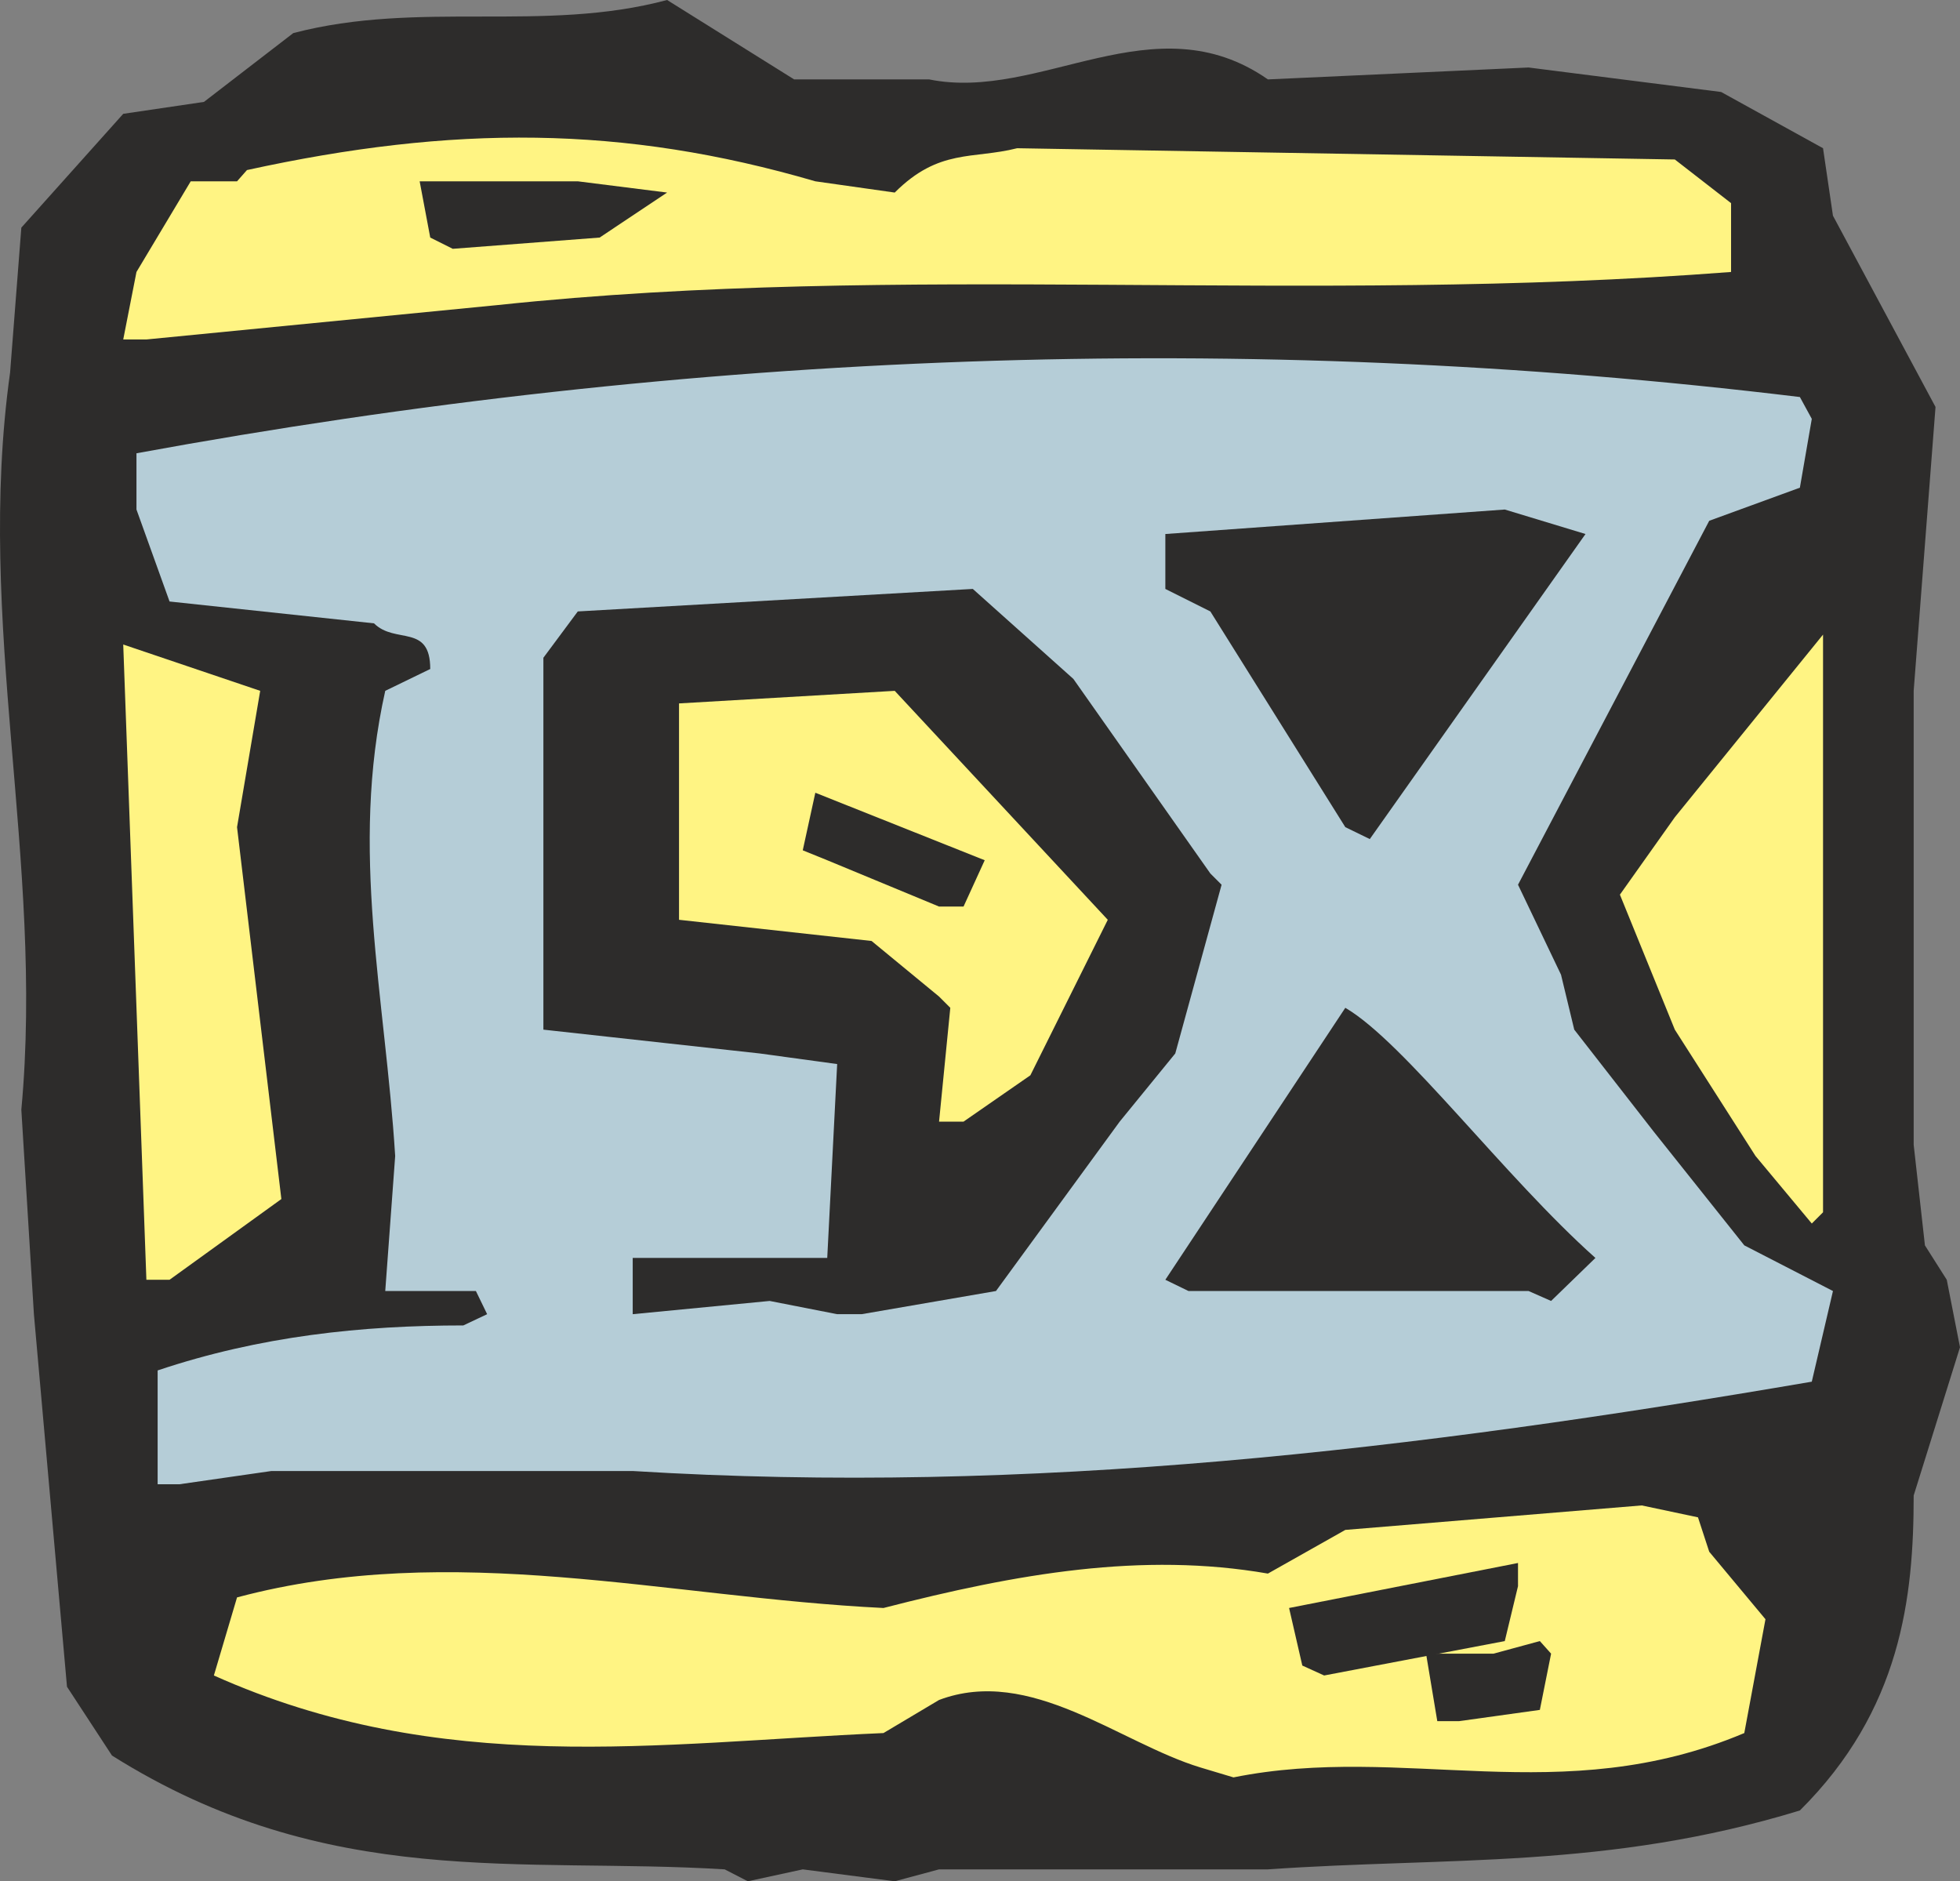
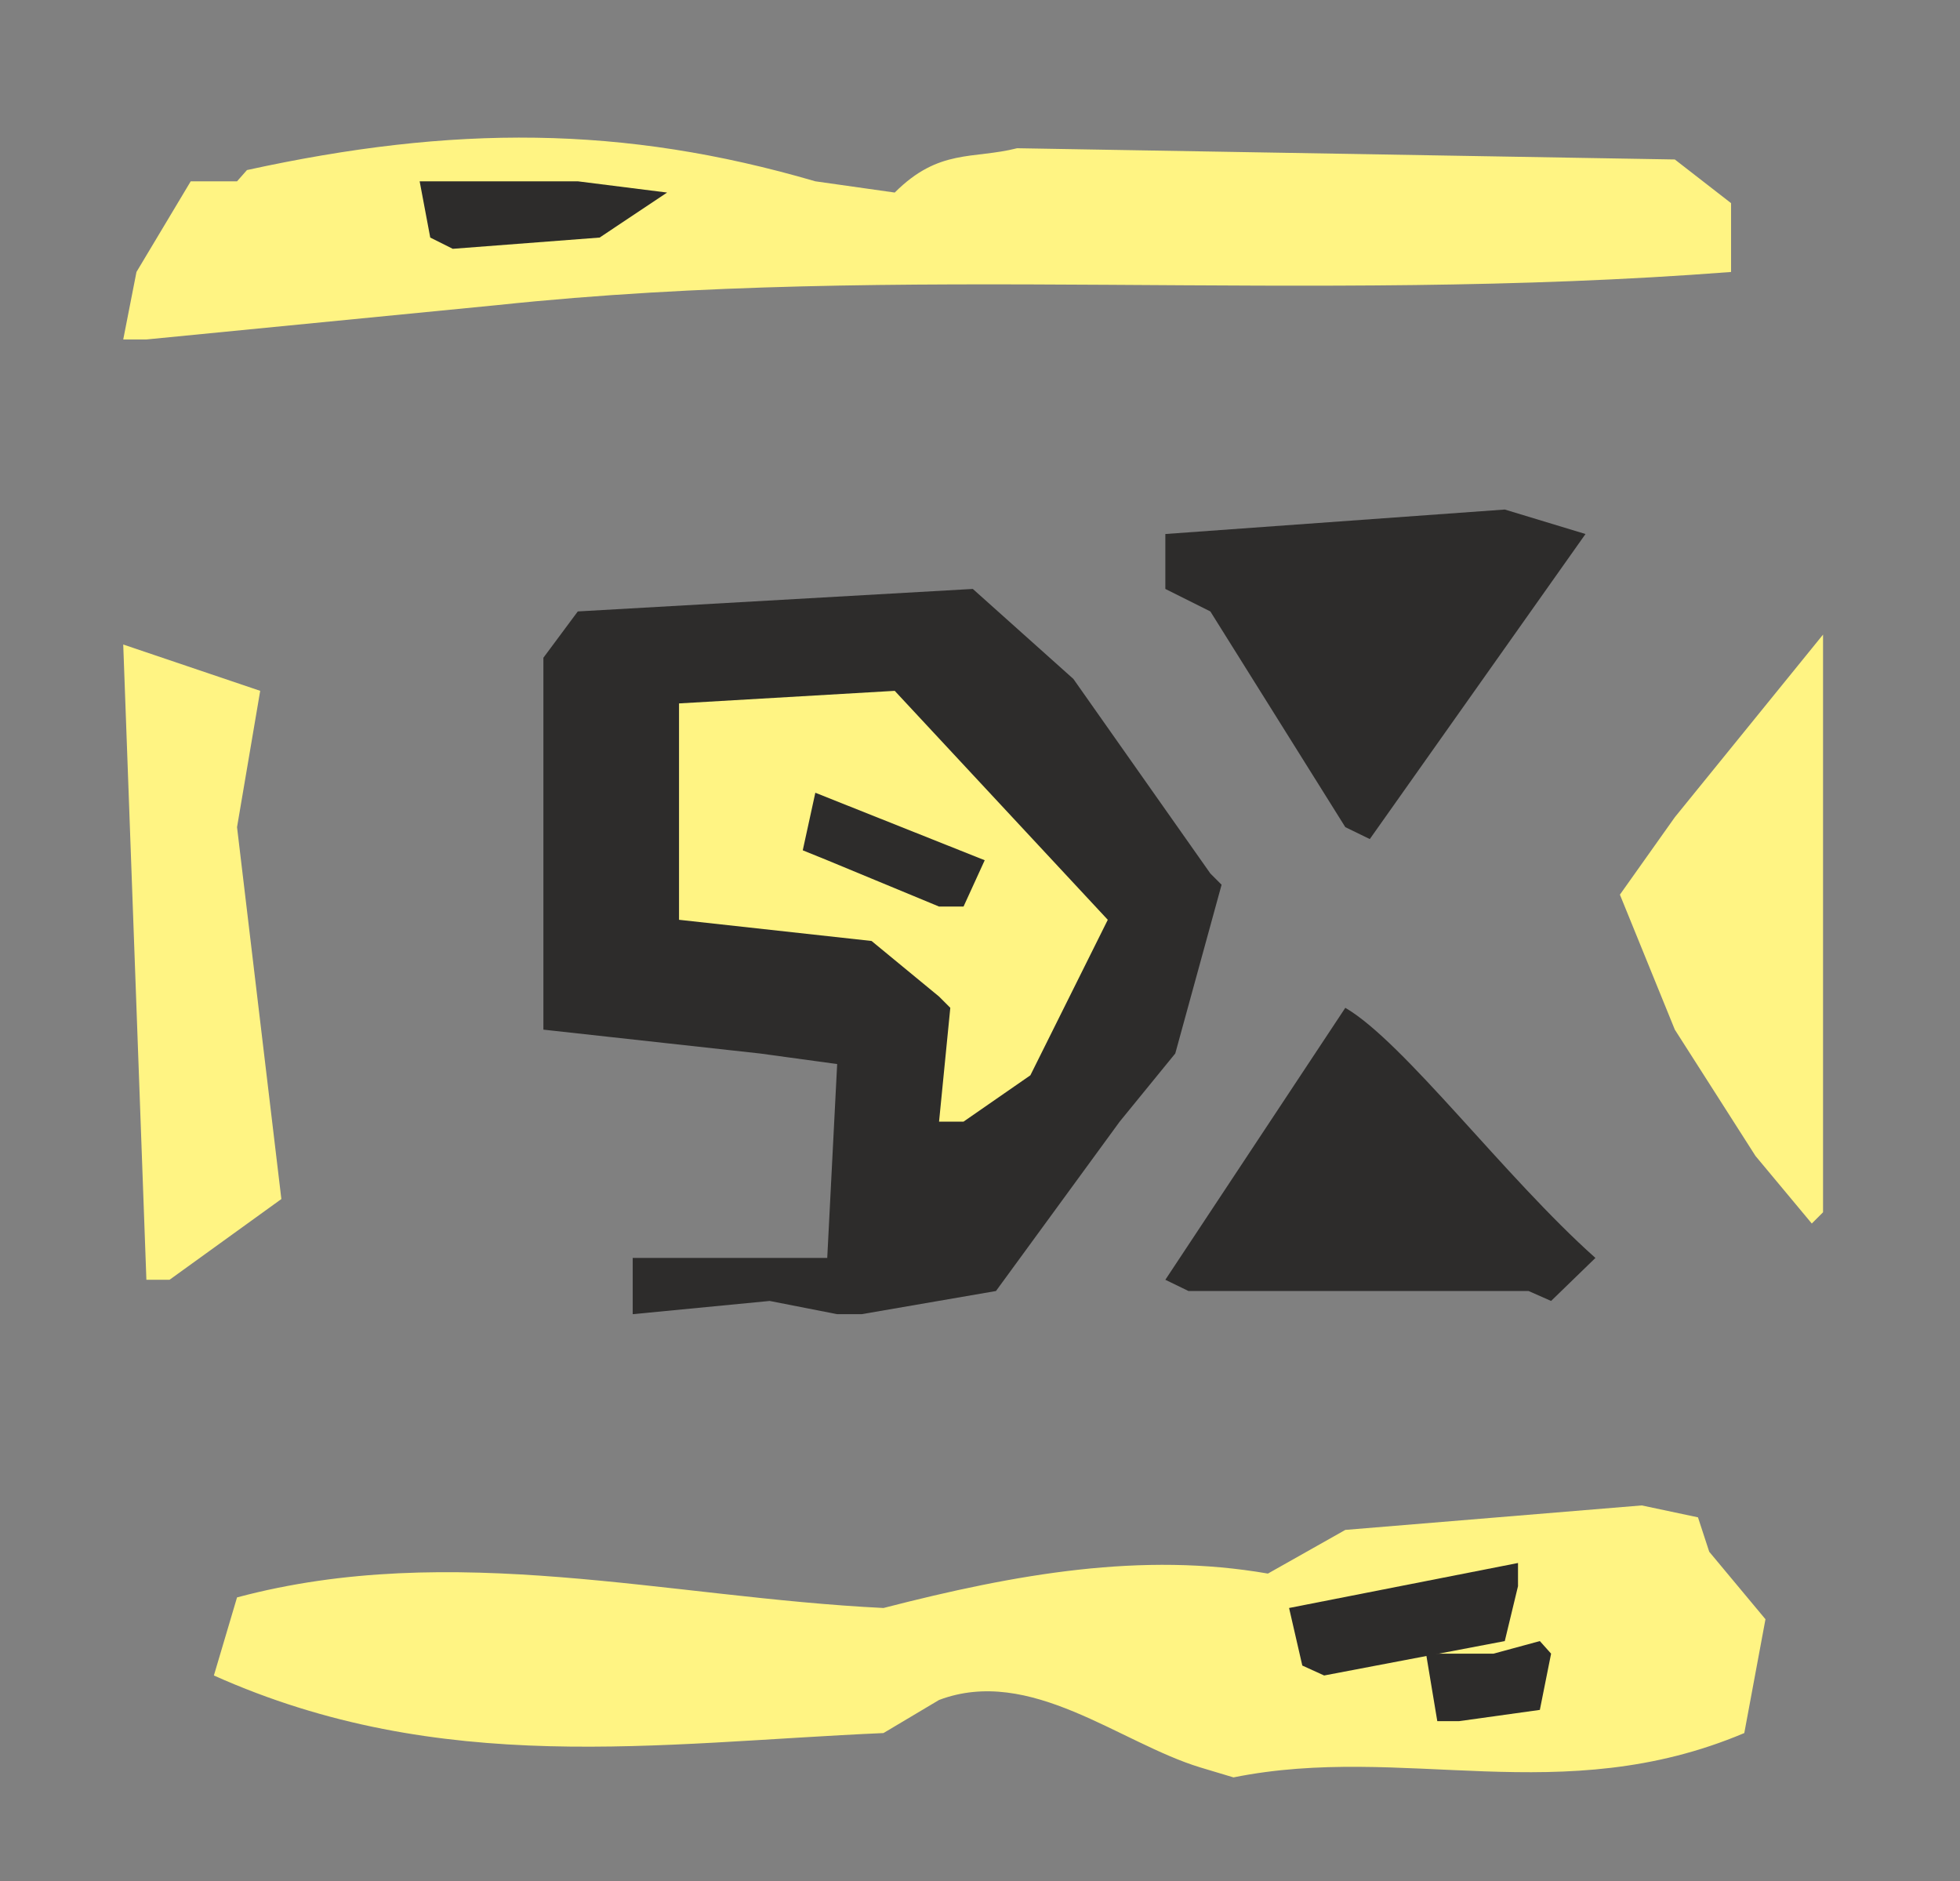
<svg xmlns="http://www.w3.org/2000/svg" width="284.376" height="272.928" viewBox="0 0 213.282 204.696">
  <rect x="0" y="0" width="213.282" height="204.696" fill="#808080" stroke="none" />
-   <path d="M271.214 521.457c-22.104-1.368-43.2 2.376-66.672-12.384l-4.896-7.488-3.6-40.536-1.368-22.248c2.52-27.144-5.04-52.92-1.224-80.208l1.224-15.768 11.088-12.384 8.784-1.296 9.72-7.488c13.752-3.6 27.216 0 40.68-3.6l13.824 8.64h14.688c12.096 2.448 24.48-8.64 36.864 0l28.368-1.296 20.952 2.664 11.088 6.12 1.08 7.344 11.16 20.808-2.376 30.888v49.392l1.224 10.944 2.376 3.744 1.44 7.344-5.04 16.128c0 11.088-1.368 23.328-12.384 34.272-20.952 6.408-38.304 5.04-57.888 6.408h-35.784l-4.824 1.296-10.008-1.296-5.976 1.296z" style="fill:#2d2c2b" transform="translate(-192.356 -318.057)" />
  <path d="M322.982 510.369c-8.784-2.664-18.504-11.088-28.44-7.344l-6.048 3.6c-24.624 1.08-48.096 4.824-72.864-6.264l2.52-8.496c23.472-6.264 46.8 0 70.344 1.152 14.544-3.744 28.152-6.12 41.832-3.744l8.424-4.752 32.256-2.664 6.12 1.296 1.224 3.744 6.12 7.344-2.304 12.384c-19.944 8.424-37.008 1.08-55.584 4.824z" style="fill:#fff483" transform="translate(-192.356 -318.057)" />
  <path d="m348.758 505.329-1.224-7.344h7.344l5.04-1.368 1.224 1.368-1.224 6.12-8.784 1.224z" style="fill:#2d2c2b" transform="translate(-192.356 -318.057)" />
  <path d="m334.07 499.28-1.44-6.263 24.912-4.896v2.52l-1.44 5.976-19.656 3.744z" style="fill:#2d2c2b" transform="translate(-192.356 -318.057)" />
-   <path d="M209.51 479.553v-12.384c11.16-3.744 22.248-4.896 33.264-4.896l2.592-1.224-1.224-2.52h-9.864l1.08-14.688c-1.08-17.352-4.968-33.264-1.08-50.616l4.896-2.376c0-4.968-3.816-2.664-6.12-4.968l-22.248-2.376-3.6-10.008v-6.12c60.408-11.088 120.456-13.464 181.008-6.12l1.296 2.376-1.296 7.488-9.864 3.6-20.808 39.6 4.68 9.792 1.44 5.976 8.64 11.088 9.864 12.384 9.648 4.968-2.304 9.864c-43.344 7.416-85.032 12.384-128.304 9.72h-39.312l-10.008 1.44z" style="fill:#b5cdd7" transform="translate(-192.356 -318.057)" />
  <path d="m283.454 461.049-7.344-1.44-14.904 1.44v-6.12h21.168l1.08-21.096-8.424-1.152-23.544-2.592v-40.464l3.744-5.04 42.984-2.448 10.944 9.792 14.904 21.168 1.224 1.224-5.04 18.36-6.048 7.416-13.464 18.432-14.616 2.52zm75.24-2.52h-37.008l-2.52-1.224 19.584-29.592c6.408 3.744 17.352 18.432 27.216 27.216l-4.824 4.68z" style="fill:#2d2c2b" transform="translate(-192.356 -318.057)" />
  <path d="m208.286 457.305-2.52-69.12 14.904 5.04-2.52 14.832 4.824 40.464-12.168 8.784zm181.224-6.12-6.12-7.344-8.784-13.752-5.976-14.688 5.976-8.424 16.128-19.872v62.856zm-94.968-11.088 1.224-12.384-1.224-1.224-7.344-6.048-20.952-2.304v-23.544l23.472-1.368 23.184 24.912-8.424 16.92-7.272 5.04z" style="fill:#fff483" transform="translate(-192.356 -318.057)" />
  <path d="m294.542 416.697-12.168-5.04-2.664-1.08 1.368-6.264 18.432 7.344-2.304 5.04zm44.208-8.64-14.688-23.472-4.896-2.448v-5.976l36.936-2.664 8.784 2.664-23.472 33.192z" style="fill:#2d2c2b" transform="translate(-192.356 -318.057)" />
  <path d="m205.766 354.993 1.44-7.344 5.904-9.864h5.04l1.08-1.224c22.392-4.896 40.896-4.896 61.848 1.224l8.64 1.224c4.824-4.824 8.496-3.6 13.32-4.824l71.568 1.224 6.12 4.752v7.488c-46.656 3.6-89.928-1.08-134.208 3.6l-38.232 3.744z" style="fill:#fff483" transform="translate(-192.356 -318.057)" />
  <path d="m239.174 343.905-1.152-6.12h17.208l9.72 1.224-7.344 4.896-15.984 1.224z" style="fill:#2d2c2b" transform="translate(-192.356 -318.057)" />
</svg>